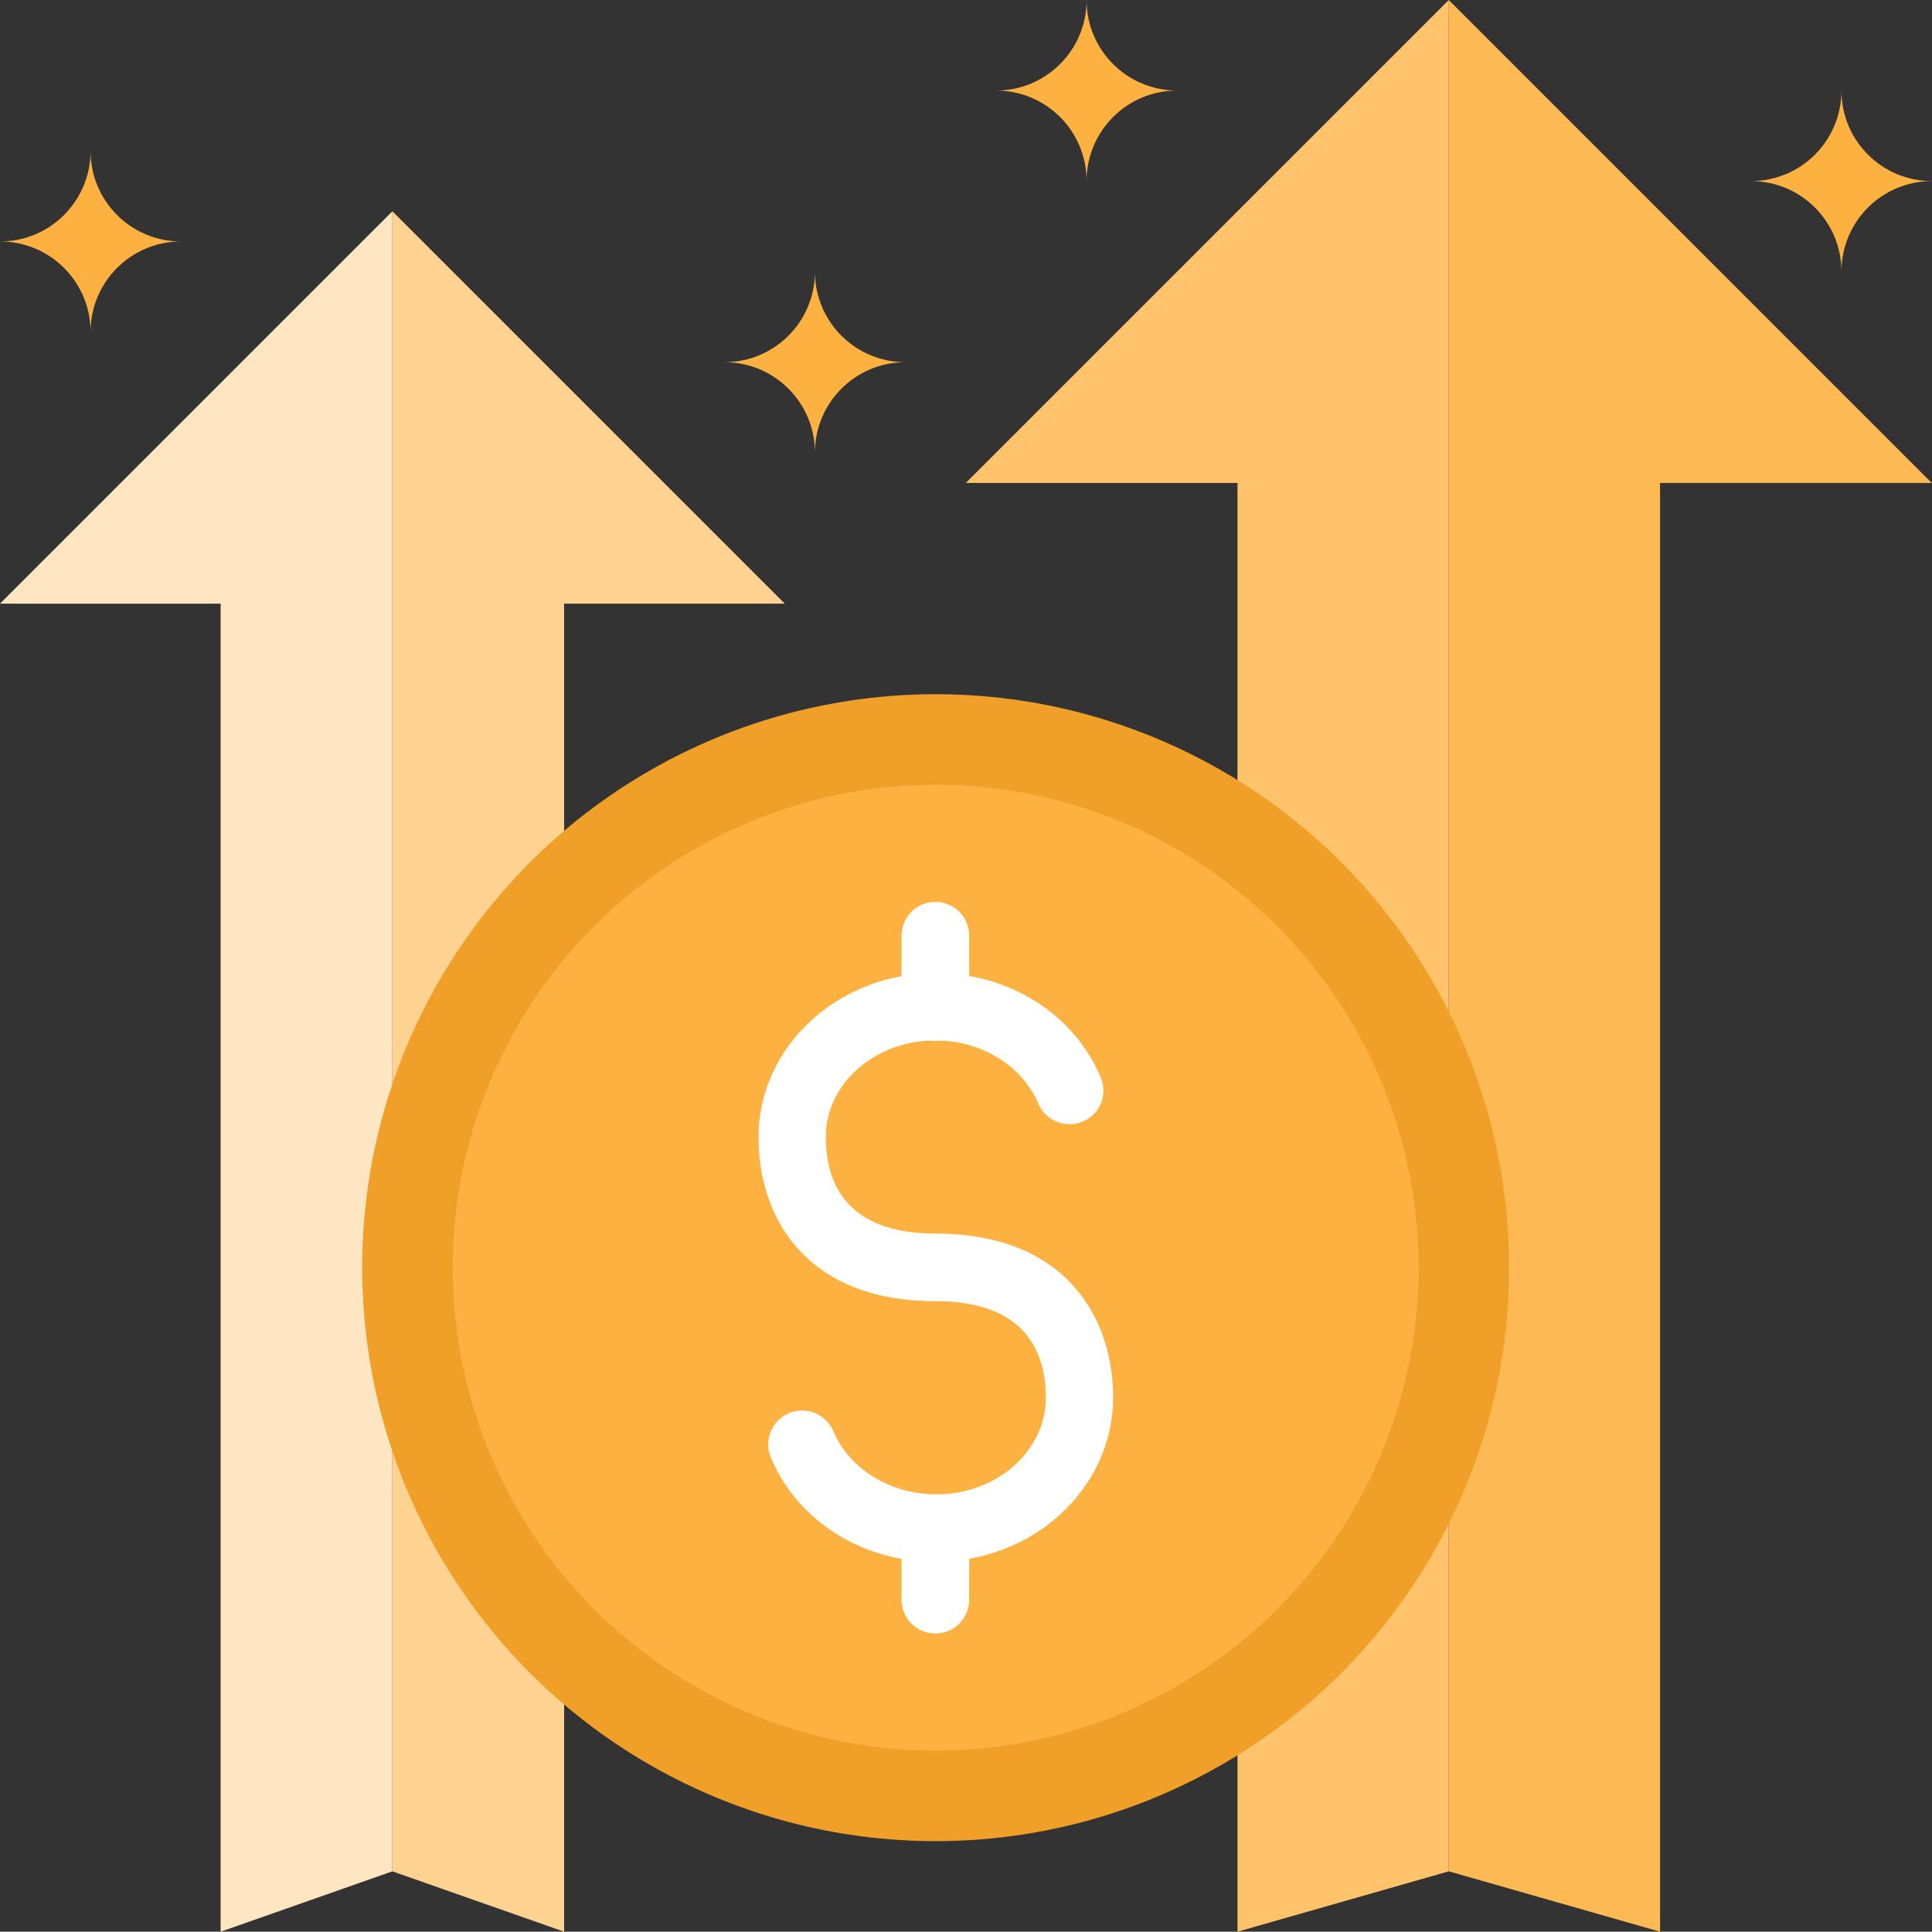
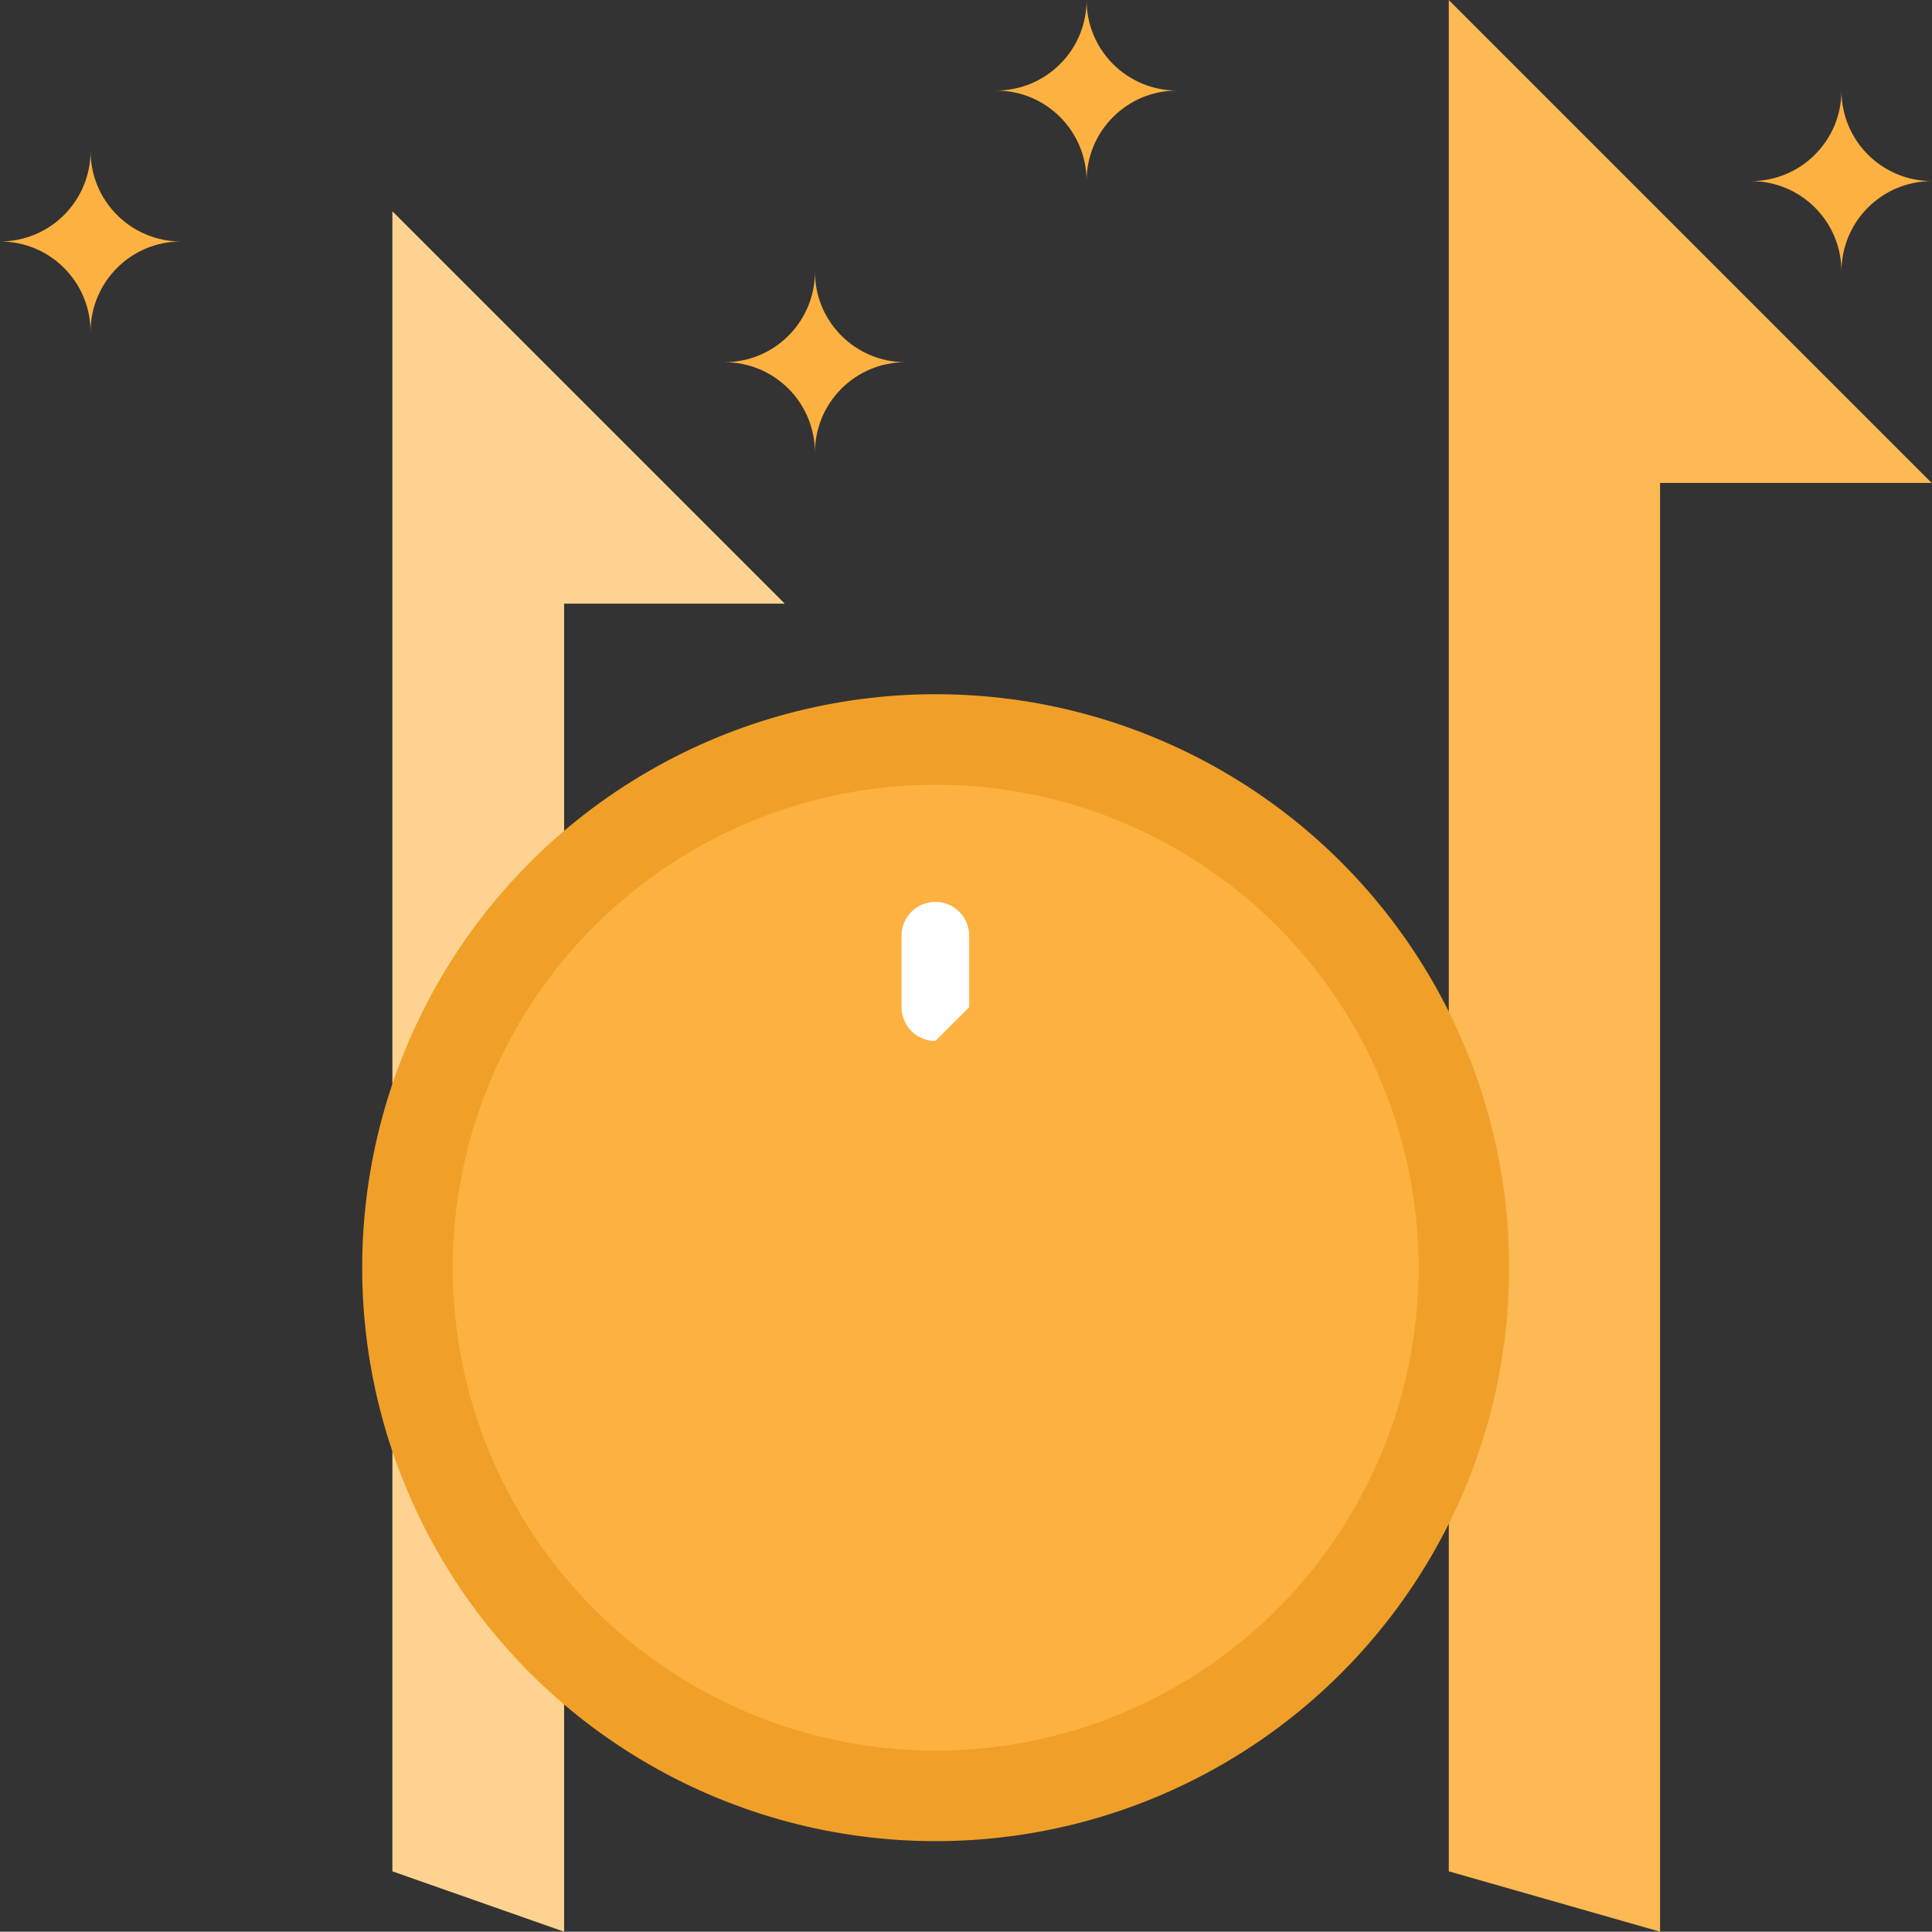
<svg xmlns="http://www.w3.org/2000/svg" id="a" viewBox="0 0 64.01 64">
  <rect x="0" y="0" width="64.01" height="64" fill="#333333" stroke="none" />
  <defs>
    <style>.b{fill:#fff;}.c{fill:#fed391;}.d{fill:#fdb953;}.e{fill:#fee6c2;}.f{fill:#f0a028;}.g{fill:#fec36b;}.h{fill:#fcb140;}</style>
  </defs>
-   <polygon class="e" points="13 7 0 20 7.31 20 7.31 64 13 62 13 62 13 7 13 7" />
  <polygon class="c" points="13 62 18.69 64 18.69 20 26 20 13 7 13 62" />
  <polygon class="d" points="48 0 48 62 48 62 55 64 55 16 64 16 48 0" />
-   <polygon class="g" points="32 16 41 16 41 64 48 62 48 0 32 16" />
  <circle class="f" cx="31" cy="42" r="19" />
  <circle class="h" cx="31" cy="42" r="16" />
  <path class="h" d="M33,3c1.66,0,3,1.34,3,3,0-1.66,1.34-3,3-3-1.66,0-3-1.34-3-3,0,1.66-1.34,3-3,3Z" />
  <path class="h" d="M58.01,6c1.66,0,3,1.34,3,3,0-1.66,1.34-3,3-3-1.66,0-3-1.34-3-3,0,1.66-1.34,3-3,3Z" />
  <path class="h" d="M24,12c1.66,0,3,1.34,3,3,0-1.66,1.34-3,3-3-1.66,0-3-1.34-3-3,0,1.66-1.34,3-3,3Z" />
  <path class="h" d="M0,8c1.66,0,3,1.34,3,3,0-1.66,1.34-3,3-3-1.66,0-3-1.34-3-3,0,1.66-1.34,3-3,3Z" />
  <g>
-     <path class="b" d="M31.01,51.75c-2.44,0-4.59-1.36-5.47-3.46-.24-.57,.03-1.23,.6-1.47,.57-.24,1.23,.03,1.47,.6,.53,1.25,1.89,2.09,3.41,2.09,2,0,3.63-1.43,3.63-3.2,0-1.46-.63-3.2-3.65-3.2-4.33,0-5.87-2.81-5.87-5.43,0-3,2.63-5.44,5.87-5.44,2.44,0,4.59,1.36,5.47,3.46,.24,.57-.03,1.23-.6,1.46-.57,.24-1.23-.03-1.47-.6-.53-1.25-1.89-2.09-3.41-2.09-2,0-3.63,1.43-3.63,3.2,0,1.46,.63,3.2,3.63,3.2,4.34,0,5.89,2.81,5.89,5.43,0,3-2.63,5.44-5.87,5.44Z" />
-     <path class="b" d="M30.99,34.49c-.62,0-1.12-.5-1.12-1.12v-2.37c0-.62,.5-1.12,1.12-1.12s1.12,.5,1.12,1.12v2.37c0,.62-.5,1.12-1.12,1.12Z" />
-     <path class="b" d="M30.99,54.12c-.62,0-1.12-.5-1.12-1.12v-2.37c0-.62,.5-1.12,1.12-1.12s1.12,.5,1.12,1.12v2.37c0,.62-.5,1.12-1.12,1.12Z" />
+     <path class="b" d="M30.99,34.49c-.62,0-1.12-.5-1.12-1.12v-2.37c0-.62,.5-1.12,1.12-1.12s1.12,.5,1.12,1.12v2.37Z" />
  </g>
</svg>